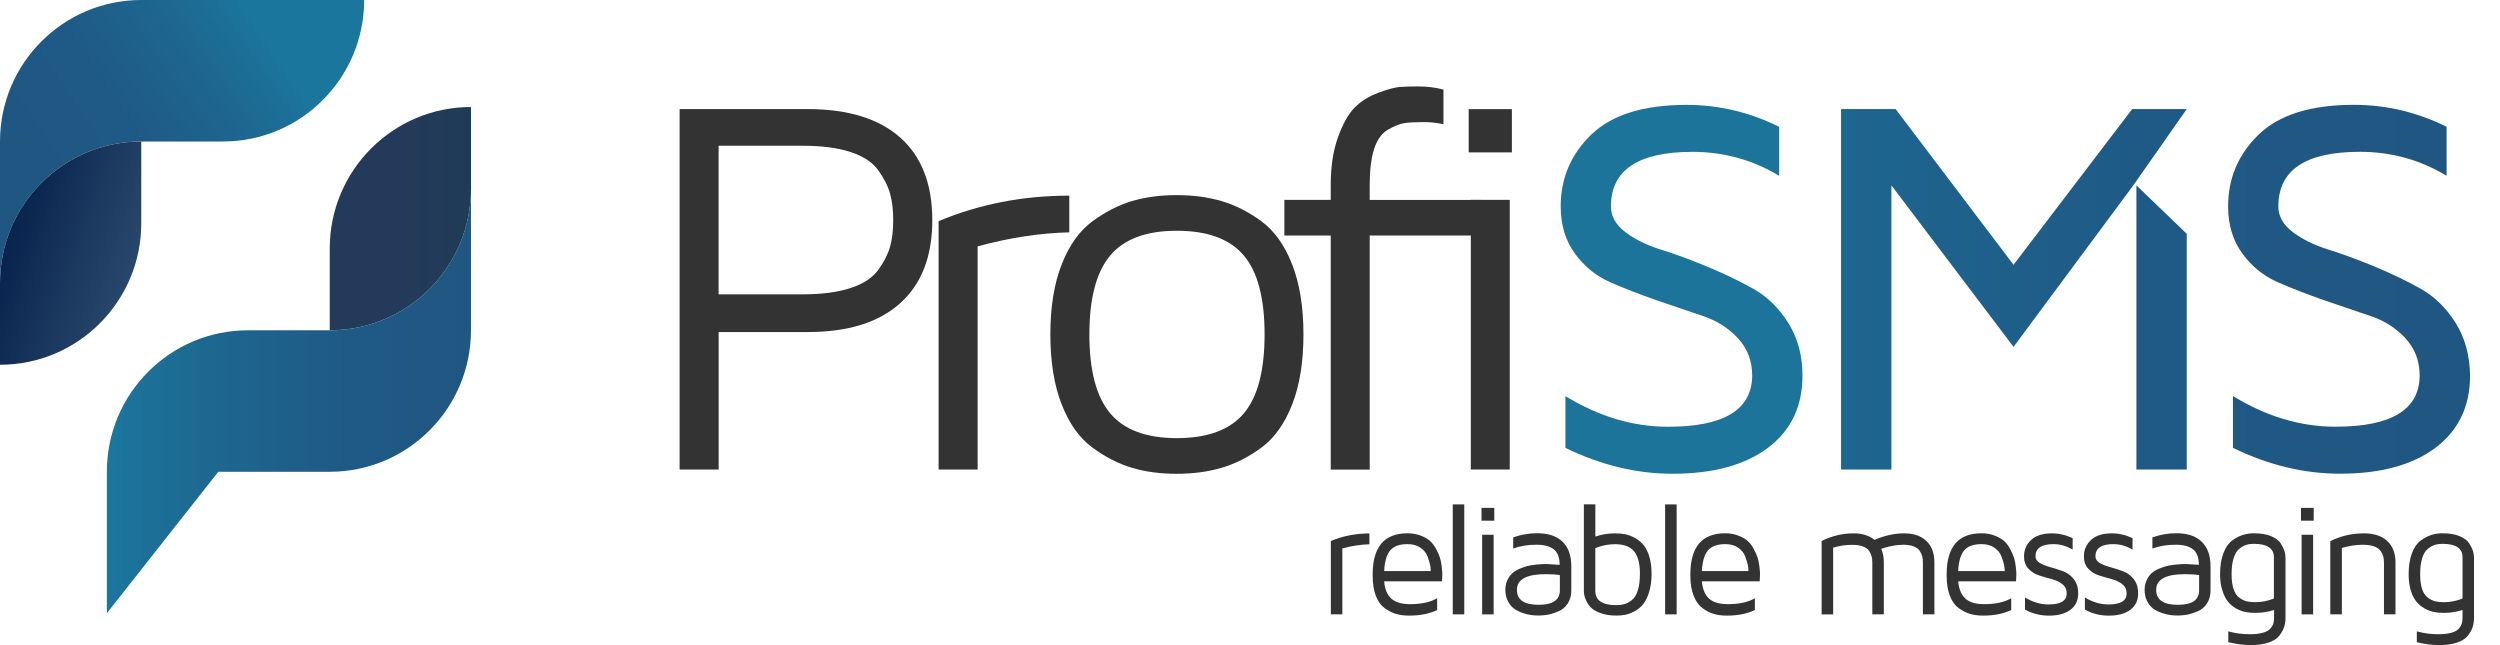
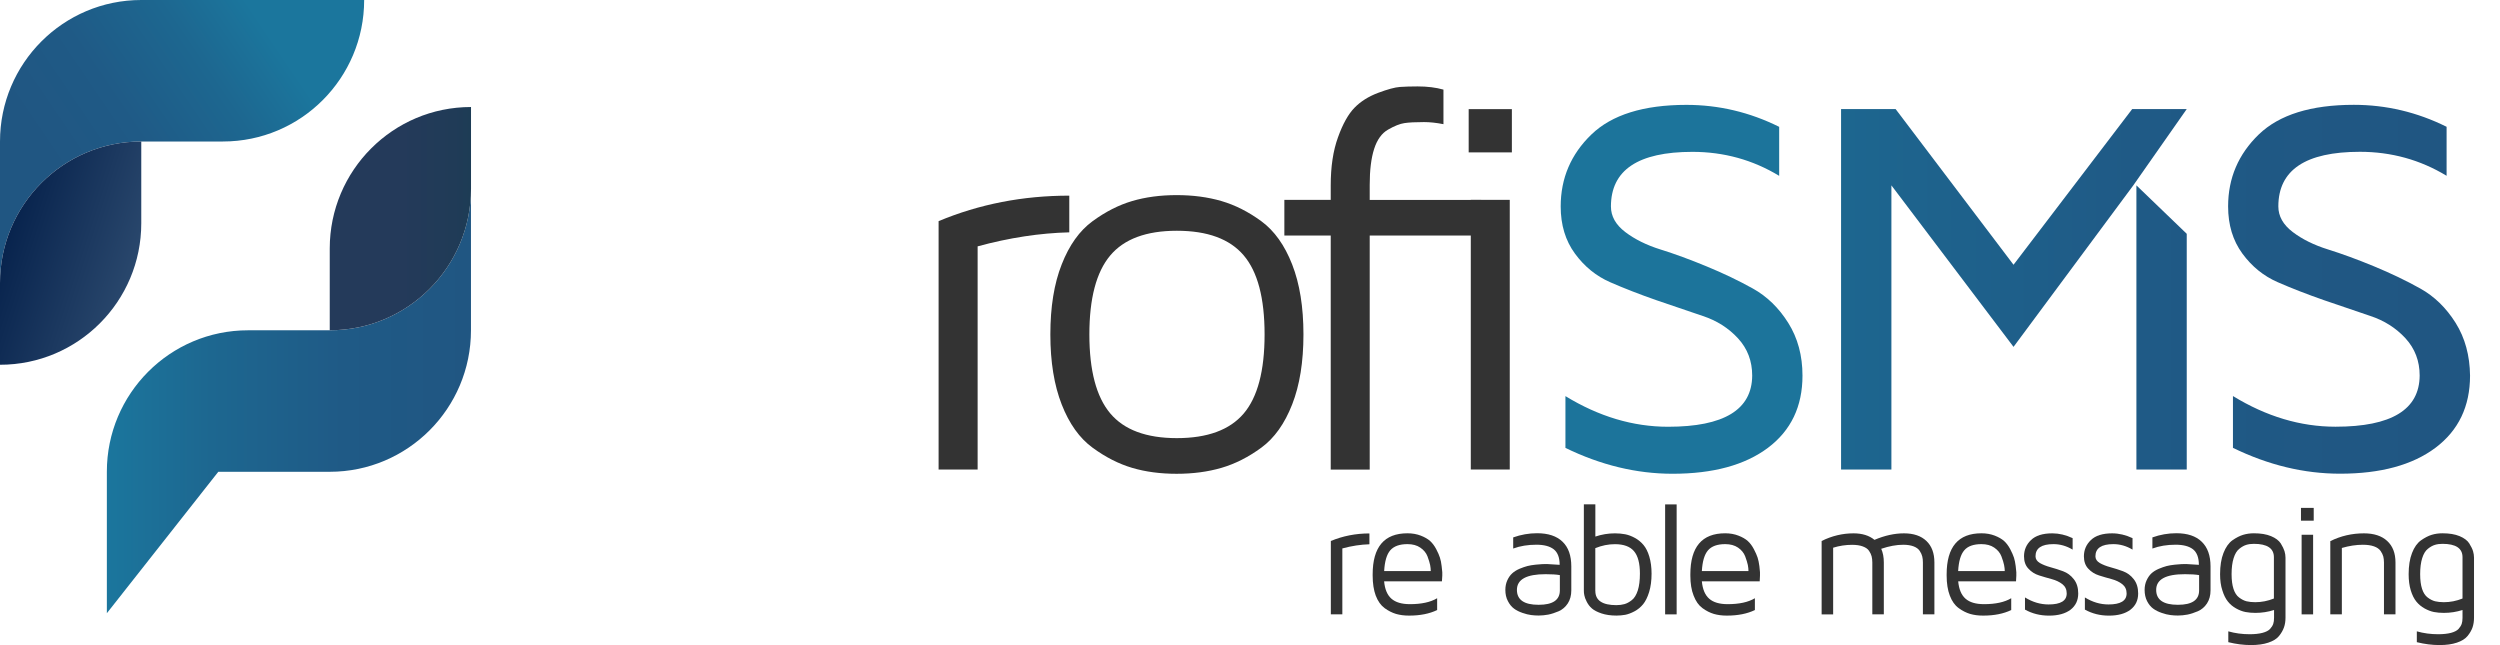
<svg xmlns="http://www.w3.org/2000/svg" width="155" height="40" viewBox="0 0 155 40" fill="none">
  <path d="M13.82 8.773H8.759C3.922 8.773 0 12.702 0 17.546V8.773C0 3.929 3.922 0 8.759 0H22.578C22.578 4.847 18.659 8.773 13.82 8.773Z" fill="url(#paint0_linear_118_4545)" />
  <path d="M8.759 8.773V13.842C8.759 18.686 4.836 22.615 0 22.615V17.546C0 12.702 3.922 8.773 8.759 8.773Z" fill="url(#paint1_linear_118_4545)" />
  <path d="M15.38 20.478H20.441C25.277 20.478 29.2 16.549 29.2 11.705V20.478C29.2 25.322 25.277 29.251 20.441 29.251H13.534L6.625 38.02V29.251C6.621 24.406 10.544 20.478 15.38 20.478Z" fill="url(#paint2_linear_118_4545)" />
  <path d="M20.444 20.477V15.408C20.444 10.564 24.367 6.635 29.203 6.635V11.704C29.2 16.549 25.281 20.477 20.444 20.477Z" fill="url(#paint3_linear_118_4545)" />
-   <path d="M42.136 29.11V6.763H50.075C52.568 6.763 54.48 7.35 55.807 8.523C57.137 9.697 57.802 11.406 57.802 13.65C57.802 15.895 57.137 17.613 55.807 18.802C54.477 19.994 52.568 20.587 50.075 20.587H44.556V29.11H42.136ZM44.553 18.248H49.763C50.95 18.248 51.936 18.117 52.726 17.862C53.515 17.604 54.089 17.23 54.45 16.737C54.808 16.244 55.054 15.761 55.185 15.292C55.315 14.824 55.379 14.277 55.379 13.65C55.379 13.027 55.315 12.48 55.185 12.008C55.054 11.537 54.808 11.053 54.45 10.555C54.092 10.056 53.515 9.679 52.726 9.423C51.936 9.165 50.947 9.037 49.763 9.037H44.553V18.248Z" fill="#333333" />
  <path d="M58.193 29.11V13.711C60.71 12.659 63.409 12.13 66.296 12.13V14.405C64.472 14.45 62.577 14.739 60.613 15.274V29.113H58.193V29.11Z" fill="#333333" />
  <path d="M65.826 25.078C65.358 23.883 65.122 22.436 65.122 20.736C65.122 19.033 65.355 17.585 65.826 16.393C66.293 15.198 66.931 14.307 67.736 13.717C68.54 13.127 69.36 12.711 70.192 12.465C71.026 12.218 71.946 12.097 72.951 12.097C73.959 12.097 74.885 12.218 75.729 12.465C76.573 12.711 77.399 13.127 78.204 13.717C79.008 14.307 79.646 15.198 80.113 16.393C80.581 17.588 80.814 19.036 80.814 20.736C80.814 22.436 80.581 23.886 80.113 25.078C79.646 26.273 79.008 27.164 78.204 27.754C77.399 28.344 76.573 28.761 75.729 29.007C74.885 29.253 73.959 29.375 72.951 29.375C71.943 29.375 71.023 29.253 70.192 29.007C69.36 28.761 68.54 28.344 67.736 27.754C66.931 27.164 66.293 26.273 65.826 25.078ZM68.832 15.843C67.972 16.868 67.541 18.498 67.541 20.736C67.541 22.971 67.972 24.601 68.832 25.626C69.691 26.65 71.069 27.164 72.963 27.164C74.858 27.164 76.239 26.657 77.105 25.644C77.97 24.631 78.404 22.995 78.404 20.736C78.404 18.477 77.973 16.843 77.105 15.828C76.239 14.812 74.858 14.307 72.963 14.307C71.069 14.307 69.691 14.818 68.832 15.843Z" fill="#333333" />
  <path d="M79.63 14.602V12.392H82.505V11.491C82.505 10.336 82.654 9.341 82.955 8.514C83.252 7.684 83.595 7.076 83.975 6.684C84.357 6.291 84.843 5.984 85.438 5.759C86.03 5.537 86.483 5.413 86.792 5.391C87.102 5.37 87.469 5.358 87.894 5.358C88.492 5.358 89.027 5.425 89.494 5.556V7.699C89.048 7.611 88.644 7.569 88.286 7.569C87.752 7.569 87.348 7.59 87.069 7.633C86.792 7.675 86.455 7.809 86.064 8.034C85.672 8.256 85.383 8.654 85.198 9.229C85.013 9.801 84.922 10.546 84.922 11.461V12.395H91.832V14.605H84.922V29.116H82.505V14.602H79.63Z" fill="#333333" />
  <path d="M91.058 9.448V6.766H93.736V9.448H91.058ZM91.189 29.11H93.605V12.391H91.189V29.11Z" fill="#333333" />
  <path d="M82.512 38.09V33.541C83.255 33.231 84.054 33.073 84.904 33.073V33.745C84.367 33.76 83.805 33.845 83.225 34.003V38.09H82.512Z" fill="#333333" />
  <path d="M85.105 35.685C85.105 35.679 85.105 35.667 85.105 35.652C85.105 35.637 85.105 35.621 85.105 35.612C85.105 33.912 85.824 33.064 87.263 33.064C87.564 33.064 87.837 33.113 88.083 33.207C88.326 33.301 88.523 33.414 88.666 33.541C88.808 33.672 88.936 33.839 89.045 34.046C89.154 34.253 89.23 34.429 89.276 34.575C89.325 34.721 89.358 34.895 89.382 35.101C89.409 35.302 89.422 35.427 89.422 35.478V35.691L89.4 36.041H85.815C85.86 36.537 86.012 36.895 86.27 37.12C86.528 37.346 86.911 37.458 87.415 37.458C88.128 37.458 88.693 37.336 89.103 37.09V37.823C88.629 38.051 88.052 38.167 87.378 38.167C87.369 38.167 87.36 38.167 87.348 38.167C87.06 38.167 86.796 38.133 86.553 38.063C86.313 37.99 86.076 37.872 85.842 37.701C85.612 37.531 85.429 37.273 85.296 36.929C85.171 36.591 85.105 36.175 85.105 35.685ZM85.818 35.408H88.708C88.708 35.296 88.693 35.171 88.669 35.031C88.641 34.892 88.584 34.715 88.505 34.496C88.423 34.28 88.274 34.098 88.058 33.952C87.846 33.806 87.579 33.736 87.263 33.736C86.774 33.736 86.419 33.864 86.197 34.119C85.976 34.375 85.851 34.803 85.818 35.408Z" fill="#333333" />
-   <path d="M90.071 38.091V31.273H90.785V38.091H90.071Z" fill="#333333" />
-   <path d="M91.853 32.282V31.489H92.646V32.282H91.853ZM91.893 38.091H92.606V33.155H91.893V38.091Z" fill="#333333" />
  <path d="M93.332 36.573C93.332 36.351 93.374 36.153 93.454 35.977C93.535 35.8 93.636 35.657 93.757 35.548C93.876 35.438 94.027 35.344 94.209 35.265C94.395 35.189 94.555 35.131 94.698 35.095C94.838 35.058 95.008 35.031 95.202 35.01C95.397 34.992 95.533 34.979 95.618 34.976C95.697 34.973 95.797 34.97 95.906 34.97L96.699 35.019C96.699 34.572 96.578 34.253 96.335 34.058C96.092 33.869 95.734 33.772 95.26 33.772C94.725 33.772 94.246 33.851 93.818 34.009V33.319C94.303 33.146 94.795 33.06 95.296 33.06C95.989 33.06 96.514 33.234 96.878 33.587C97.242 33.936 97.421 34.447 97.421 35.119V36.603C97.421 36.919 97.349 37.187 97.203 37.412C97.057 37.634 96.869 37.795 96.641 37.896C96.41 37.993 96.195 38.066 95.995 38.105C95.794 38.142 95.594 38.163 95.4 38.163C95.248 38.163 95.093 38.154 94.932 38.133C94.774 38.114 94.592 38.069 94.392 37.999C94.191 37.929 94.015 37.844 93.869 37.734C93.721 37.625 93.593 37.47 93.49 37.269C93.384 37.072 93.332 36.837 93.332 36.573ZM94.049 36.573C94.049 37.187 94.495 37.497 95.387 37.497C95.39 37.497 95.397 37.497 95.403 37.497C96.274 37.497 96.711 37.199 96.711 36.603V35.657C96.493 35.618 96.201 35.6 95.834 35.6C94.644 35.597 94.049 35.922 94.049 36.573Z" fill="#333333" />
  <path d="M98.199 36.609V31.267H98.912V33.267C99.307 33.134 99.714 33.067 100.127 33.067C100.354 33.067 100.564 33.088 100.764 33.125C100.961 33.164 101.162 33.24 101.368 33.353C101.572 33.465 101.748 33.611 101.897 33.788C102.045 33.964 102.167 34.207 102.258 34.511C102.349 34.818 102.397 35.168 102.397 35.566C102.397 36.001 102.346 36.378 102.246 36.707C102.145 37.032 102.018 37.285 101.872 37.464C101.723 37.643 101.547 37.792 101.338 37.902C101.128 38.014 100.937 38.084 100.764 38.118C100.588 38.148 100.409 38.166 100.227 38.166C99.868 38.166 99.559 38.121 99.295 38.033C99.031 37.944 98.833 37.841 98.7 37.725C98.566 37.61 98.46 37.47 98.378 37.309C98.296 37.148 98.247 37.017 98.229 36.91C98.205 36.81 98.199 36.707 98.199 36.609ZM98.912 36.649C98.915 37.23 99.352 37.519 100.218 37.519C100.4 37.519 100.567 37.497 100.713 37.455C100.861 37.415 101.013 37.333 101.171 37.209C101.332 37.087 101.453 36.883 101.544 36.606C101.632 36.327 101.675 35.98 101.675 35.566C101.675 34.928 101.553 34.463 101.308 34.174C101.065 33.885 100.67 33.739 100.124 33.739C99.717 33.739 99.313 33.821 98.909 33.985V36.649H98.912Z" fill="#333333" />
  <path d="M103.238 38.091V31.273H103.952V38.091H103.238Z" fill="#333333" />
  <path d="M104.802 35.685C104.802 35.679 104.802 35.667 104.802 35.652C104.802 35.637 104.802 35.621 104.802 35.612C104.802 33.912 105.521 33.064 106.96 33.064C107.261 33.064 107.534 33.113 107.777 33.207C108.023 33.301 108.217 33.414 108.36 33.541C108.506 33.672 108.63 33.839 108.739 34.046C108.849 34.253 108.925 34.429 108.973 34.575C109.019 34.721 109.055 34.895 109.082 35.101C109.107 35.302 109.119 35.427 109.119 35.478V35.691L109.101 36.041H105.515C105.561 36.537 105.713 36.895 105.971 37.12C106.226 37.346 106.611 37.458 107.115 37.458C107.832 37.458 108.393 37.336 108.803 37.09V37.823C108.33 38.051 107.753 38.167 107.079 38.167C107.07 38.167 107.061 38.167 107.051 38.167C106.763 38.167 106.499 38.133 106.259 38.063C106.016 37.99 105.782 37.872 105.549 37.701C105.318 37.531 105.136 37.273 105.005 36.929C104.869 36.591 104.802 36.175 104.802 35.685ZM105.515 35.408H108.405C108.405 35.296 108.393 35.171 108.366 35.031C108.339 34.892 108.281 34.715 108.202 34.496C108.12 34.28 107.971 34.098 107.759 33.952C107.543 33.806 107.279 33.736 106.963 33.736C106.475 33.736 106.119 33.864 105.898 34.119C105.676 34.375 105.549 34.803 105.515 35.408Z" fill="#333333" />
  <path d="M112.941 38.09V33.541C113.576 33.225 114.235 33.067 114.918 33.067C115.455 33.067 115.889 33.201 116.217 33.471C116.852 33.201 117.462 33.067 118.045 33.067C118.646 33.067 119.107 33.225 119.438 33.541C119.769 33.855 119.933 34.301 119.933 34.873V38.09H119.22V34.873C119.22 34.733 119.208 34.612 119.18 34.502C119.156 34.396 119.104 34.28 119.025 34.159C118.947 34.037 118.819 33.943 118.646 33.876C118.47 33.809 118.254 33.775 117.999 33.775C117.583 33.775 117.131 33.858 116.636 34.025C116.742 34.262 116.797 34.545 116.797 34.873V38.09H116.084V34.873C116.084 34.727 116.068 34.603 116.041 34.493C116.014 34.387 115.962 34.274 115.883 34.156C115.804 34.034 115.674 33.946 115.495 33.879C115.316 33.812 115.094 33.779 114.83 33.779C114.429 33.779 114.037 33.839 113.655 33.958V38.093H112.941V38.09Z" fill="#333333" />
  <path d="M120.692 35.685C120.692 35.679 120.692 35.667 120.692 35.652C120.692 35.637 120.692 35.621 120.692 35.612C120.692 33.912 121.411 33.064 122.85 33.064C123.151 33.064 123.424 33.113 123.67 33.207C123.913 33.301 124.107 33.414 124.253 33.541C124.396 33.672 124.523 33.839 124.633 34.046C124.742 34.253 124.818 34.429 124.866 34.575C124.912 34.721 124.948 34.895 124.973 35.101C125 35.302 125.012 35.427 125.012 35.478V35.691L124.994 36.041H121.408C121.454 36.537 121.606 36.895 121.864 37.12C122.119 37.346 122.504 37.458 123.008 37.458C123.725 37.458 124.283 37.336 124.696 37.09V37.823C124.223 38.051 123.646 38.167 122.969 38.167C122.957 38.167 122.948 38.167 122.939 38.167C122.65 38.167 122.386 38.133 122.146 38.063C121.906 37.99 121.669 37.872 121.436 37.701C121.202 37.531 121.02 37.273 120.889 36.929C120.759 36.591 120.692 36.175 120.692 35.685ZM121.405 35.408H124.296C124.296 35.296 124.28 35.171 124.253 35.031C124.226 34.892 124.171 34.715 124.089 34.496C124.007 34.28 123.858 34.098 123.643 33.952C123.43 33.806 123.166 33.736 122.847 33.736C122.359 33.736 122 33.864 121.785 34.119C121.563 34.375 121.439 34.803 121.405 35.408Z" fill="#333333" />
  <path d="M125.489 34.493C125.489 34.101 125.631 33.763 125.92 33.486C126.208 33.207 126.649 33.067 127.241 33.067C127.659 33.067 128.081 33.167 128.503 33.365V34.077C128.127 33.851 127.732 33.736 127.316 33.736C126.573 33.736 126.202 33.988 126.202 34.49C126.202 34.663 126.293 34.8 126.472 34.907C126.652 35.01 126.873 35.098 127.131 35.168C127.392 35.241 127.653 35.32 127.911 35.417C128.173 35.515 128.394 35.676 128.576 35.91C128.759 36.141 128.85 36.436 128.85 36.795C128.85 37.224 128.689 37.558 128.37 37.805C128.048 38.045 127.608 38.169 127.04 38.169C126.494 38.169 125.996 38.045 125.549 37.795V37.041C126.023 37.333 126.509 37.476 127.013 37.476C127.763 37.476 128.136 37.248 128.136 36.795C128.136 36.549 128.045 36.357 127.866 36.217C127.684 36.077 127.465 35.974 127.204 35.904C126.943 35.834 126.682 35.758 126.424 35.676C126.163 35.594 125.941 35.454 125.762 35.256C125.58 35.068 125.489 34.809 125.489 34.493Z" fill="#333333" />
  <path d="M129.202 34.493C129.202 34.101 129.345 33.763 129.633 33.486C129.922 33.207 130.362 33.067 130.951 33.067C131.373 33.067 131.795 33.167 132.217 33.365V34.077C131.84 33.851 131.446 33.736 131.03 33.736C130.289 33.736 129.916 33.988 129.916 34.49C129.916 34.663 130.007 34.8 130.186 34.907C130.368 35.01 130.587 35.098 130.848 35.168C131.109 35.241 131.37 35.32 131.628 35.417C131.889 35.515 132.111 35.676 132.293 35.91C132.475 36.141 132.566 36.436 132.566 36.795C132.566 37.224 132.405 37.558 132.083 37.805C131.765 38.045 131.321 38.169 130.754 38.169C130.207 38.169 129.712 38.045 129.263 37.795V37.041C129.736 37.333 130.222 37.476 130.726 37.476C131.476 37.476 131.85 37.248 131.85 36.795C131.85 36.549 131.758 36.357 131.579 36.217C131.4 36.077 131.179 35.974 130.917 35.904C130.656 35.834 130.395 35.758 130.137 35.676C129.876 35.594 129.655 35.454 129.472 35.256C129.293 35.068 129.202 34.809 129.202 34.493Z" fill="#333333" />
  <path d="M132.966 36.573C132.966 36.351 133.009 36.153 133.091 35.977C133.173 35.8 133.273 35.657 133.391 35.548C133.51 35.438 133.662 35.344 133.847 35.265C134.029 35.189 134.193 35.131 134.332 35.095C134.475 35.058 134.642 35.031 134.836 35.01C135.031 34.992 135.167 34.979 135.249 34.976C135.331 34.973 135.428 34.97 135.541 34.97L136.33 35.019C136.33 34.572 136.209 34.253 135.969 34.058C135.726 33.869 135.368 33.772 134.891 33.772C134.357 33.772 133.877 33.851 133.449 34.009V33.319C133.935 33.146 134.427 33.06 134.928 33.06C135.62 33.06 136.145 33.234 136.506 33.587C136.871 33.936 137.053 34.447 137.053 35.119V36.603C137.053 36.919 136.98 37.187 136.834 37.412C136.688 37.634 136.5 37.795 136.269 37.896C136.039 37.993 135.823 38.066 135.623 38.105C135.422 38.142 135.225 38.163 135.028 38.163C134.876 38.163 134.721 38.154 134.563 38.133C134.402 38.114 134.223 38.069 134.023 37.999C133.822 37.929 133.646 37.844 133.498 37.734C133.349 37.625 133.221 37.47 133.118 37.269C133.018 37.072 132.966 36.837 132.966 36.573ZM133.683 36.573C133.683 37.187 134.129 37.497 135.022 37.497C135.025 37.497 135.028 37.497 135.034 37.497C135.908 37.497 136.345 37.199 136.345 36.603V35.657C136.127 35.618 135.835 35.6 135.471 35.6C134.278 35.597 133.683 35.922 133.683 36.573Z" fill="#333333" />
  <path d="M137.645 35.6C137.645 35.083 137.715 34.645 137.855 34.286C137.994 33.928 138.179 33.666 138.41 33.499C138.644 33.335 138.865 33.222 139.078 33.158C139.291 33.094 139.509 33.064 139.743 33.064C140.165 33.064 140.517 33.122 140.802 33.24C141.088 33.359 141.288 33.511 141.407 33.693C141.522 33.879 141.598 34.04 141.64 34.174C141.68 34.311 141.701 34.441 141.701 34.575V38.294C141.701 38.513 141.671 38.717 141.607 38.896C141.543 39.079 141.44 39.258 141.297 39.435C141.155 39.611 140.933 39.745 140.632 39.845C140.335 39.946 139.977 39.994 139.558 39.994C139.099 39.994 138.632 39.933 138.155 39.815V39.143C138.577 39.264 139.017 39.322 139.482 39.322C139.798 39.322 140.062 39.292 140.274 39.237C140.49 39.179 140.645 39.1 140.742 38.997C140.839 38.89 140.903 38.787 140.939 38.684C140.975 38.58 140.991 38.456 140.991 38.313V37.82C140.62 37.938 140.238 37.999 139.834 37.999C139.615 37.999 139.412 37.981 139.221 37.945C139.029 37.908 138.835 37.832 138.638 37.723C138.44 37.613 138.27 37.473 138.131 37.297C137.988 37.12 137.873 36.889 137.785 36.6C137.691 36.321 137.645 35.983 137.645 35.6ZM138.358 35.597C138.358 35.968 138.398 36.272 138.477 36.512C138.556 36.753 138.671 36.932 138.823 37.044C138.975 37.16 139.13 37.239 139.281 37.279C139.436 37.315 139.615 37.336 139.825 37.336C140.22 37.336 140.605 37.26 140.982 37.108V34.548C140.982 33.995 140.566 33.718 139.74 33.718C139.564 33.718 139.406 33.739 139.269 33.782C139.133 33.824 138.987 33.903 138.838 34.025C138.686 34.144 138.571 34.335 138.486 34.603C138.401 34.87 138.358 35.202 138.358 35.597Z" fill="#333333" />
  <path d="M142.66 32.282V31.489H143.45V32.282H142.66ZM142.7 38.091H143.413V33.155H142.7V38.091Z" fill="#333333" />
  <path d="M144.479 38.09V33.55C145.129 33.228 145.821 33.067 146.565 33.067C147.184 33.067 147.667 33.225 148.007 33.541C148.35 33.855 148.52 34.301 148.52 34.873V38.09H147.806V34.873C147.806 34.733 147.791 34.612 147.764 34.502C147.737 34.396 147.679 34.28 147.597 34.159C147.512 34.037 147.378 33.943 147.193 33.876C147.008 33.809 146.774 33.775 146.492 33.775C146.079 33.775 145.648 33.842 145.195 33.973V38.09H144.479Z" fill="#333333" />
  <path d="M149.336 35.6C149.336 35.083 149.406 34.645 149.546 34.286C149.683 33.928 149.871 33.666 150.105 33.499C150.338 33.335 150.56 33.222 150.769 33.158C150.979 33.094 151.201 33.064 151.434 33.064C151.856 33.064 152.208 33.122 152.494 33.24C152.779 33.359 152.98 33.511 153.095 33.693C153.21 33.879 153.289 34.04 153.329 34.174C153.368 34.311 153.389 34.441 153.389 34.575V38.294C153.389 38.513 153.359 38.717 153.298 38.896C153.235 39.079 153.131 39.258 152.986 39.435C152.843 39.611 152.621 39.745 152.324 39.845C152.026 39.946 151.668 39.994 151.249 39.994C150.788 39.994 150.323 39.933 149.843 39.815V39.143C150.265 39.264 150.706 39.322 151.17 39.322C151.486 39.322 151.75 39.292 151.963 39.237C152.175 39.179 152.33 39.1 152.427 38.997C152.521 38.89 152.588 38.787 152.624 38.684C152.658 38.58 152.676 38.456 152.676 38.313V37.82C152.306 37.938 151.923 37.999 151.519 37.999C151.301 37.999 151.097 37.981 150.906 37.945C150.715 37.908 150.523 37.832 150.323 37.723C150.126 37.613 149.956 37.473 149.813 37.297C149.67 37.12 149.555 36.889 149.467 36.6C149.382 36.321 149.336 35.983 149.336 35.6ZM150.05 35.597C150.05 35.968 150.089 36.272 150.168 36.512C150.247 36.753 150.363 36.932 150.514 37.044C150.666 37.16 150.821 37.239 150.976 37.279C151.131 37.315 151.31 37.336 151.519 37.336C151.914 37.336 152.3 37.26 152.676 37.108V34.548C152.676 33.995 152.263 33.718 151.434 33.718C151.258 33.718 151.1 33.739 150.964 33.782C150.824 33.824 150.681 33.903 150.53 34.025C150.378 34.144 150.262 34.335 150.177 34.603C150.092 34.87 150.05 35.202 150.05 35.597Z" fill="#333333" />
  <path d="M132.195 6.763L124.839 16.415L117.529 6.763H114.146V29.111H117.267V11.492L124.839 21.506L132.265 11.492L135.577 6.763H132.195Z" fill="url(#paint4_linear_118_4545)" />
  <path d="M132.457 11.492V29.111H135.578V14.496L132.457 11.492Z" fill="url(#paint5_linear_118_4545)" />
  <path d="M152.248 20.018C151.659 19.082 150.93 18.373 150.056 17.887C149.184 17.4 148.231 16.944 147.196 16.515C146.161 16.087 145.207 15.737 144.339 15.466C143.468 15.195 142.739 14.834 142.147 14.384C141.555 13.934 141.257 13.404 141.257 12.799C141.257 10.54 142.942 9.412 146.312 9.412C148.261 9.412 150.053 9.907 151.689 10.899V7.861C149.858 6.952 147.943 6.499 145.939 6.499C143.279 6.499 141.315 7.113 140.046 8.335C138.777 9.561 138.143 11.048 138.143 12.796C138.143 13.943 138.437 14.916 139.026 15.719C139.615 16.524 140.344 17.114 141.215 17.494C142.083 17.875 143.04 18.245 144.084 18.61L146.953 19.587C147.821 19.872 148.55 20.335 149.139 20.973C149.725 21.612 150.019 22.384 150.019 23.284C150.007 25.398 148.271 26.456 144.803 26.456C142.633 26.456 140.514 25.823 138.443 24.555V27.767C140.635 28.834 142.845 29.369 145.083 29.369C147.6 29.369 149.573 28.831 151 27.761C152.427 26.687 153.143 25.197 153.143 23.287C153.128 22.044 152.834 20.955 152.248 20.018Z" fill="url(#paint6_linear_118_4545)" />
  <path d="M108.679 17.89C107.808 17.404 106.854 16.947 105.816 16.519C104.781 16.09 103.827 15.74 102.959 15.47C102.088 15.199 101.359 14.837 100.767 14.387C100.175 13.937 99.878 13.408 99.878 12.803C99.878 10.543 101.563 9.415 104.932 9.415C106.882 9.415 108.673 9.911 110.309 10.902V7.864C108.479 6.955 106.563 6.502 104.559 6.502C101.9 6.502 99.935 7.116 98.666 8.339C97.397 9.564 96.763 11.051 96.763 12.8C96.763 13.946 97.057 14.919 97.646 15.722C98.235 16.528 98.964 17.118 99.832 17.498C100.7 17.878 101.657 18.249 102.701 18.614L105.57 19.59C106.441 19.876 107.167 20.338 107.756 20.977C108.345 21.615 108.636 22.388 108.636 23.288C108.624 25.401 106.888 26.459 103.421 26.459C101.25 26.459 99.131 25.827 97.057 24.559V27.77C99.249 28.837 101.462 29.373 103.697 29.373C106.214 29.373 108.187 28.834 109.614 27.764C111.041 26.691 111.754 25.2 111.754 23.291C111.754 22.047 111.46 20.955 110.871 20.019C110.282 19.082 109.55 18.374 108.679 17.89Z" fill="#1C749B" />
  <defs>
    <linearGradient id="paint0_linear_118_4545" x1="16.039" y1="1.161" x2="3.035" y2="9.965" gradientUnits="userSpaceOnUse">
      <stop stop-color="#1B769D" />
      <stop offset="0.287" stop-color="#1D6790" />
      <stop offset="0.65" stop-color="#1F5A86" />
      <stop offset="1" stop-color="#205682" />
    </linearGradient>
    <linearGradient id="paint1_linear_118_4545" x1="0.226" y1="9.305" x2="16.315" y2="14.536" gradientUnits="userSpaceOnUse">
      <stop stop-color="#001B46" />
      <stop offset="1" stop-color="#466687" />
    </linearGradient>
    <linearGradient id="paint2_linear_118_4545" x1="6.622" y1="24.863" x2="29.201" y2="24.863" gradientUnits="userSpaceOnUse">
      <stop stop-color="#1B769D" />
      <stop offset="0.287" stop-color="#1D6790" />
      <stop offset="0.65" stop-color="#1F5A86" />
      <stop offset="1" stop-color="#205682" />
    </linearGradient>
    <linearGradient id="paint3_linear_118_4545" x1="20.443" y1="13.556" x2="29.201" y2="13.556" gradientUnits="userSpaceOnUse">
      <stop offset="0.5" stop-color="#243A5A" />
      <stop offset="0.883" stop-color="#203B57" />
      <stop offset="1" stop-color="#1D3C55" />
    </linearGradient>
    <linearGradient id="paint4_linear_118_4545" x1="97.344" y1="17.938" x2="151.011" y2="17.938" gradientUnits="userSpaceOnUse">
      <stop stop-color="#1B769D" />
      <stop offset="0.287" stop-color="#1D6790" />
      <stop offset="0.65" stop-color="#1F5A86" />
      <stop offset="1" stop-color="#205682" />
    </linearGradient>
    <linearGradient id="paint5_linear_118_4545" x1="97.344" y1="20.302" x2="151.011" y2="20.302" gradientUnits="userSpaceOnUse">
      <stop stop-color="#1B769D" />
      <stop offset="0.287" stop-color="#1D6790" />
      <stop offset="0.65" stop-color="#1F5A86" />
      <stop offset="1" stop-color="#205682" />
    </linearGradient>
    <linearGradient id="paint6_linear_118_4545" x1="97.343" y1="17.938" x2="151.011" y2="17.938" gradientUnits="userSpaceOnUse">
      <stop stop-color="#1B769D" />
      <stop offset="0.287" stop-color="#1D6790" />
      <stop offset="0.65" stop-color="#1F5A86" />
      <stop offset="1" stop-color="#205682" />
    </linearGradient>
  </defs>
</svg>